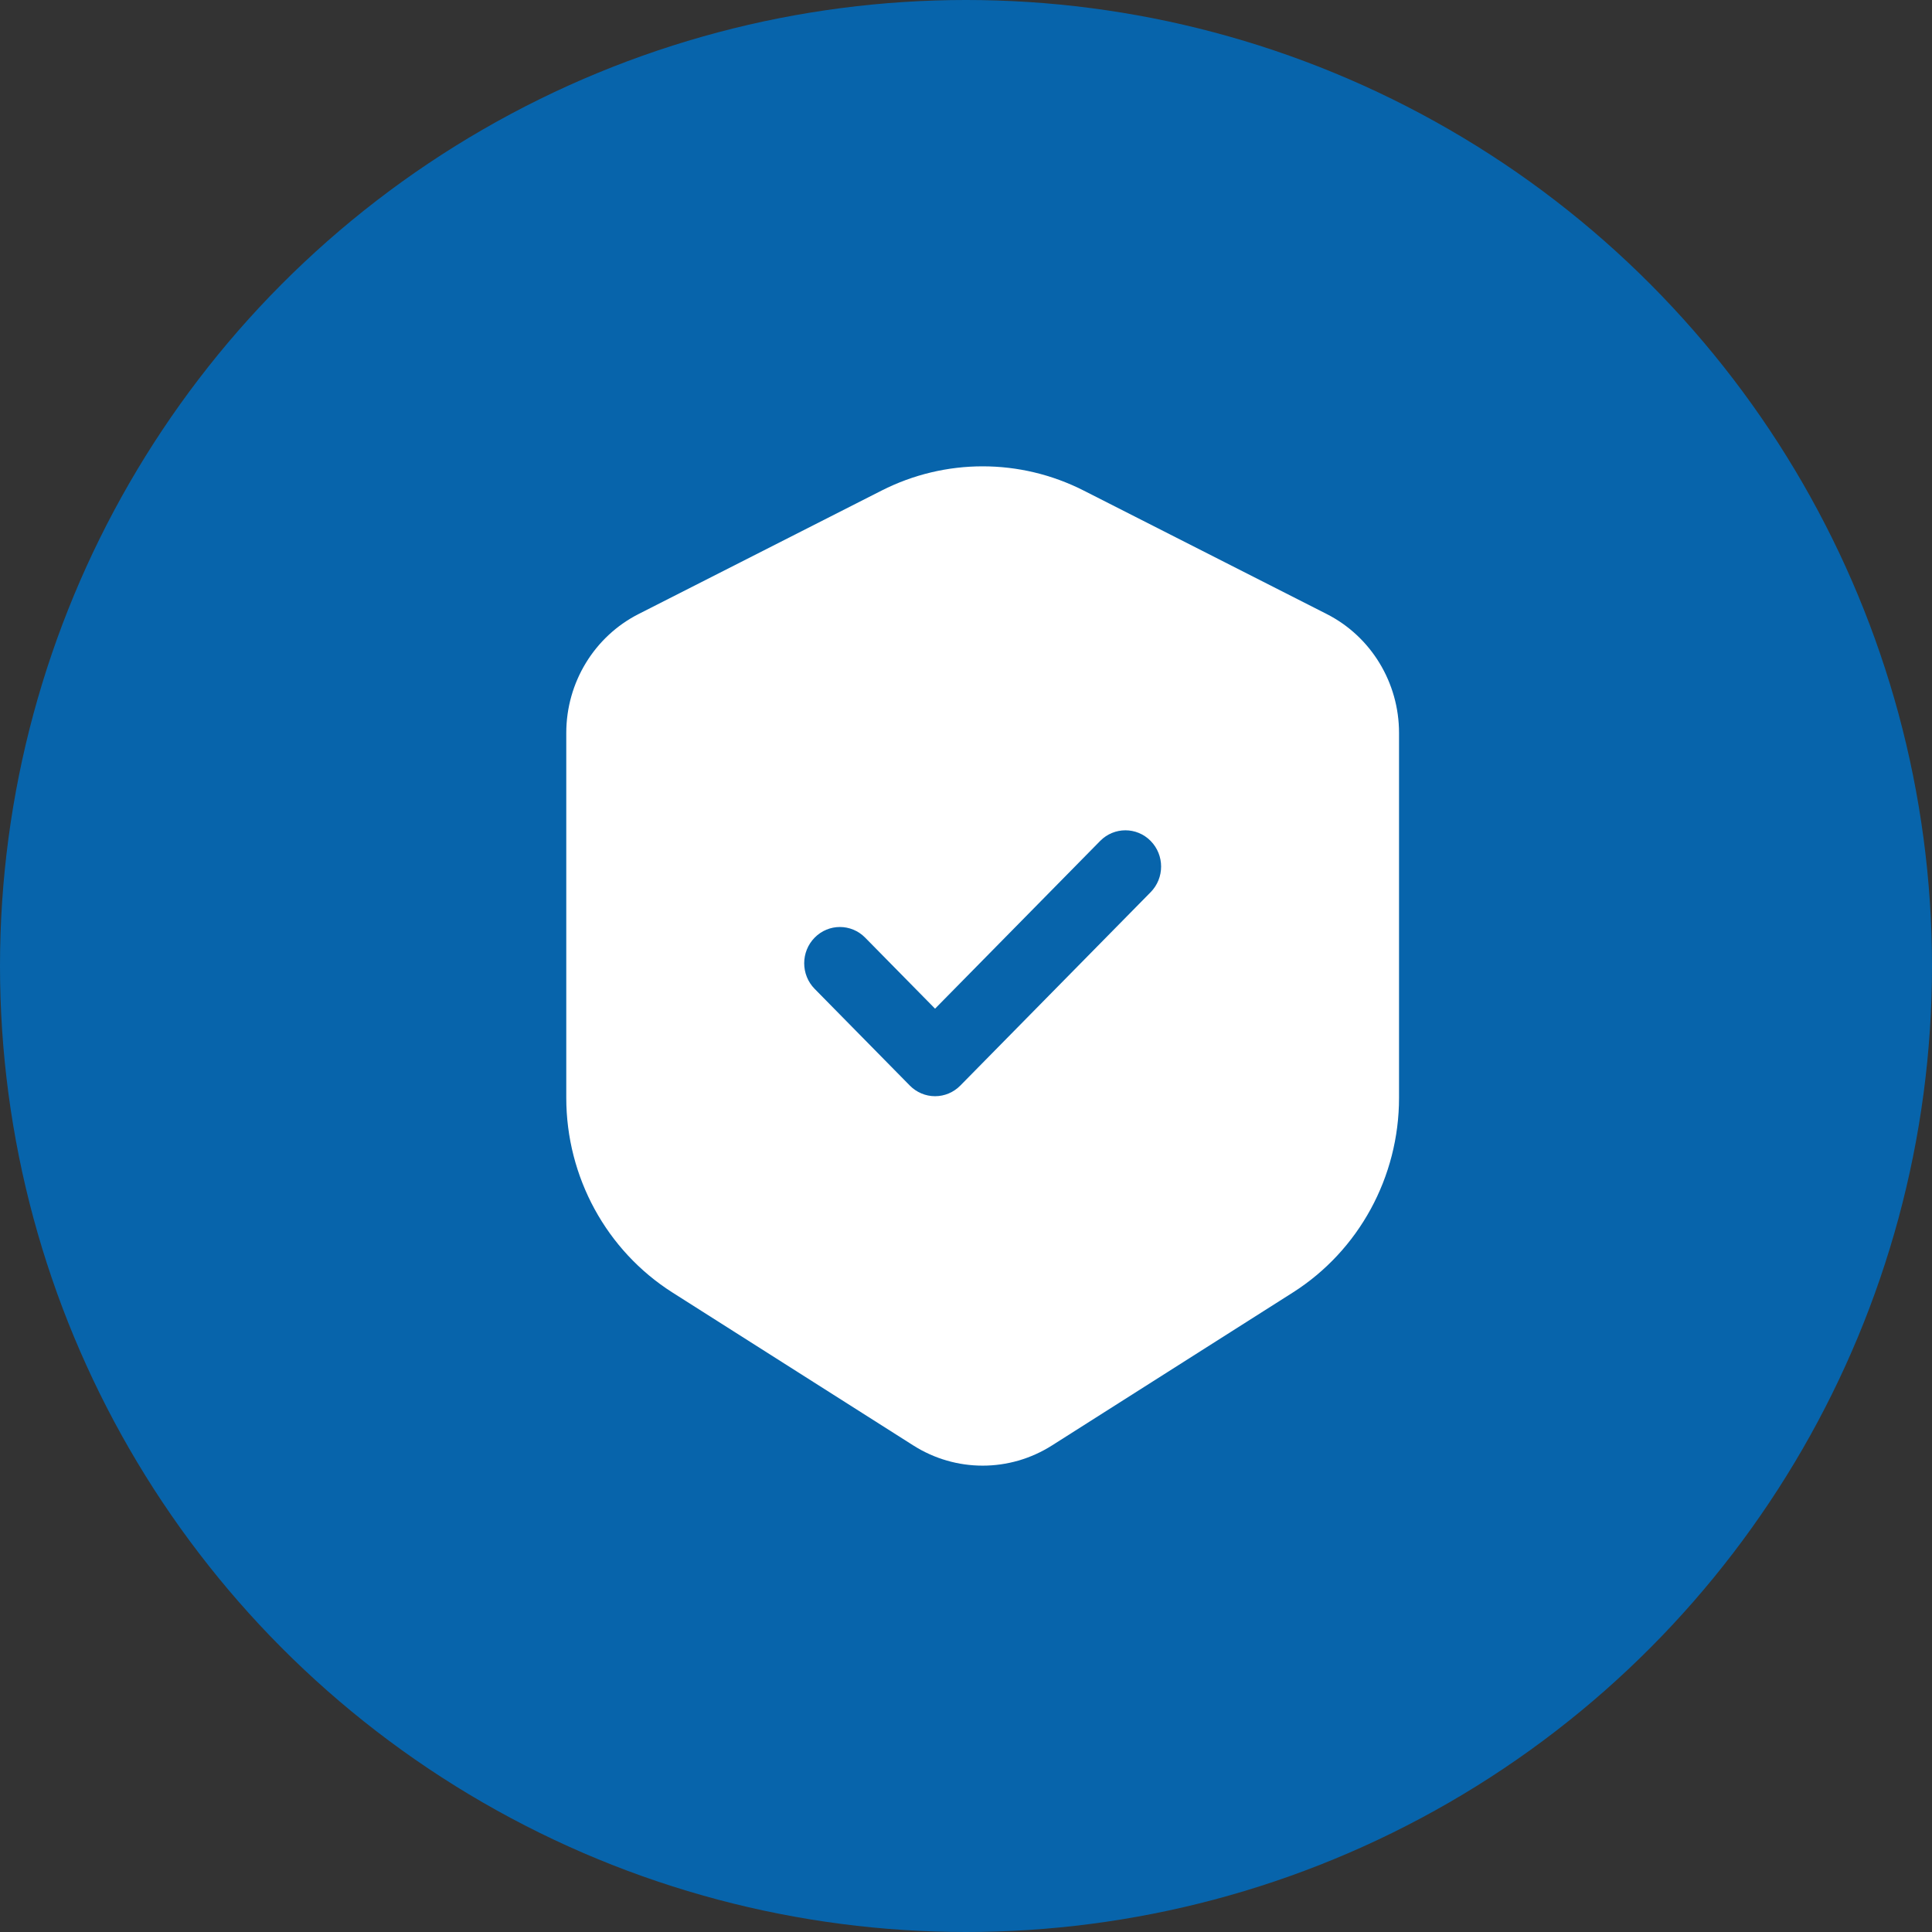
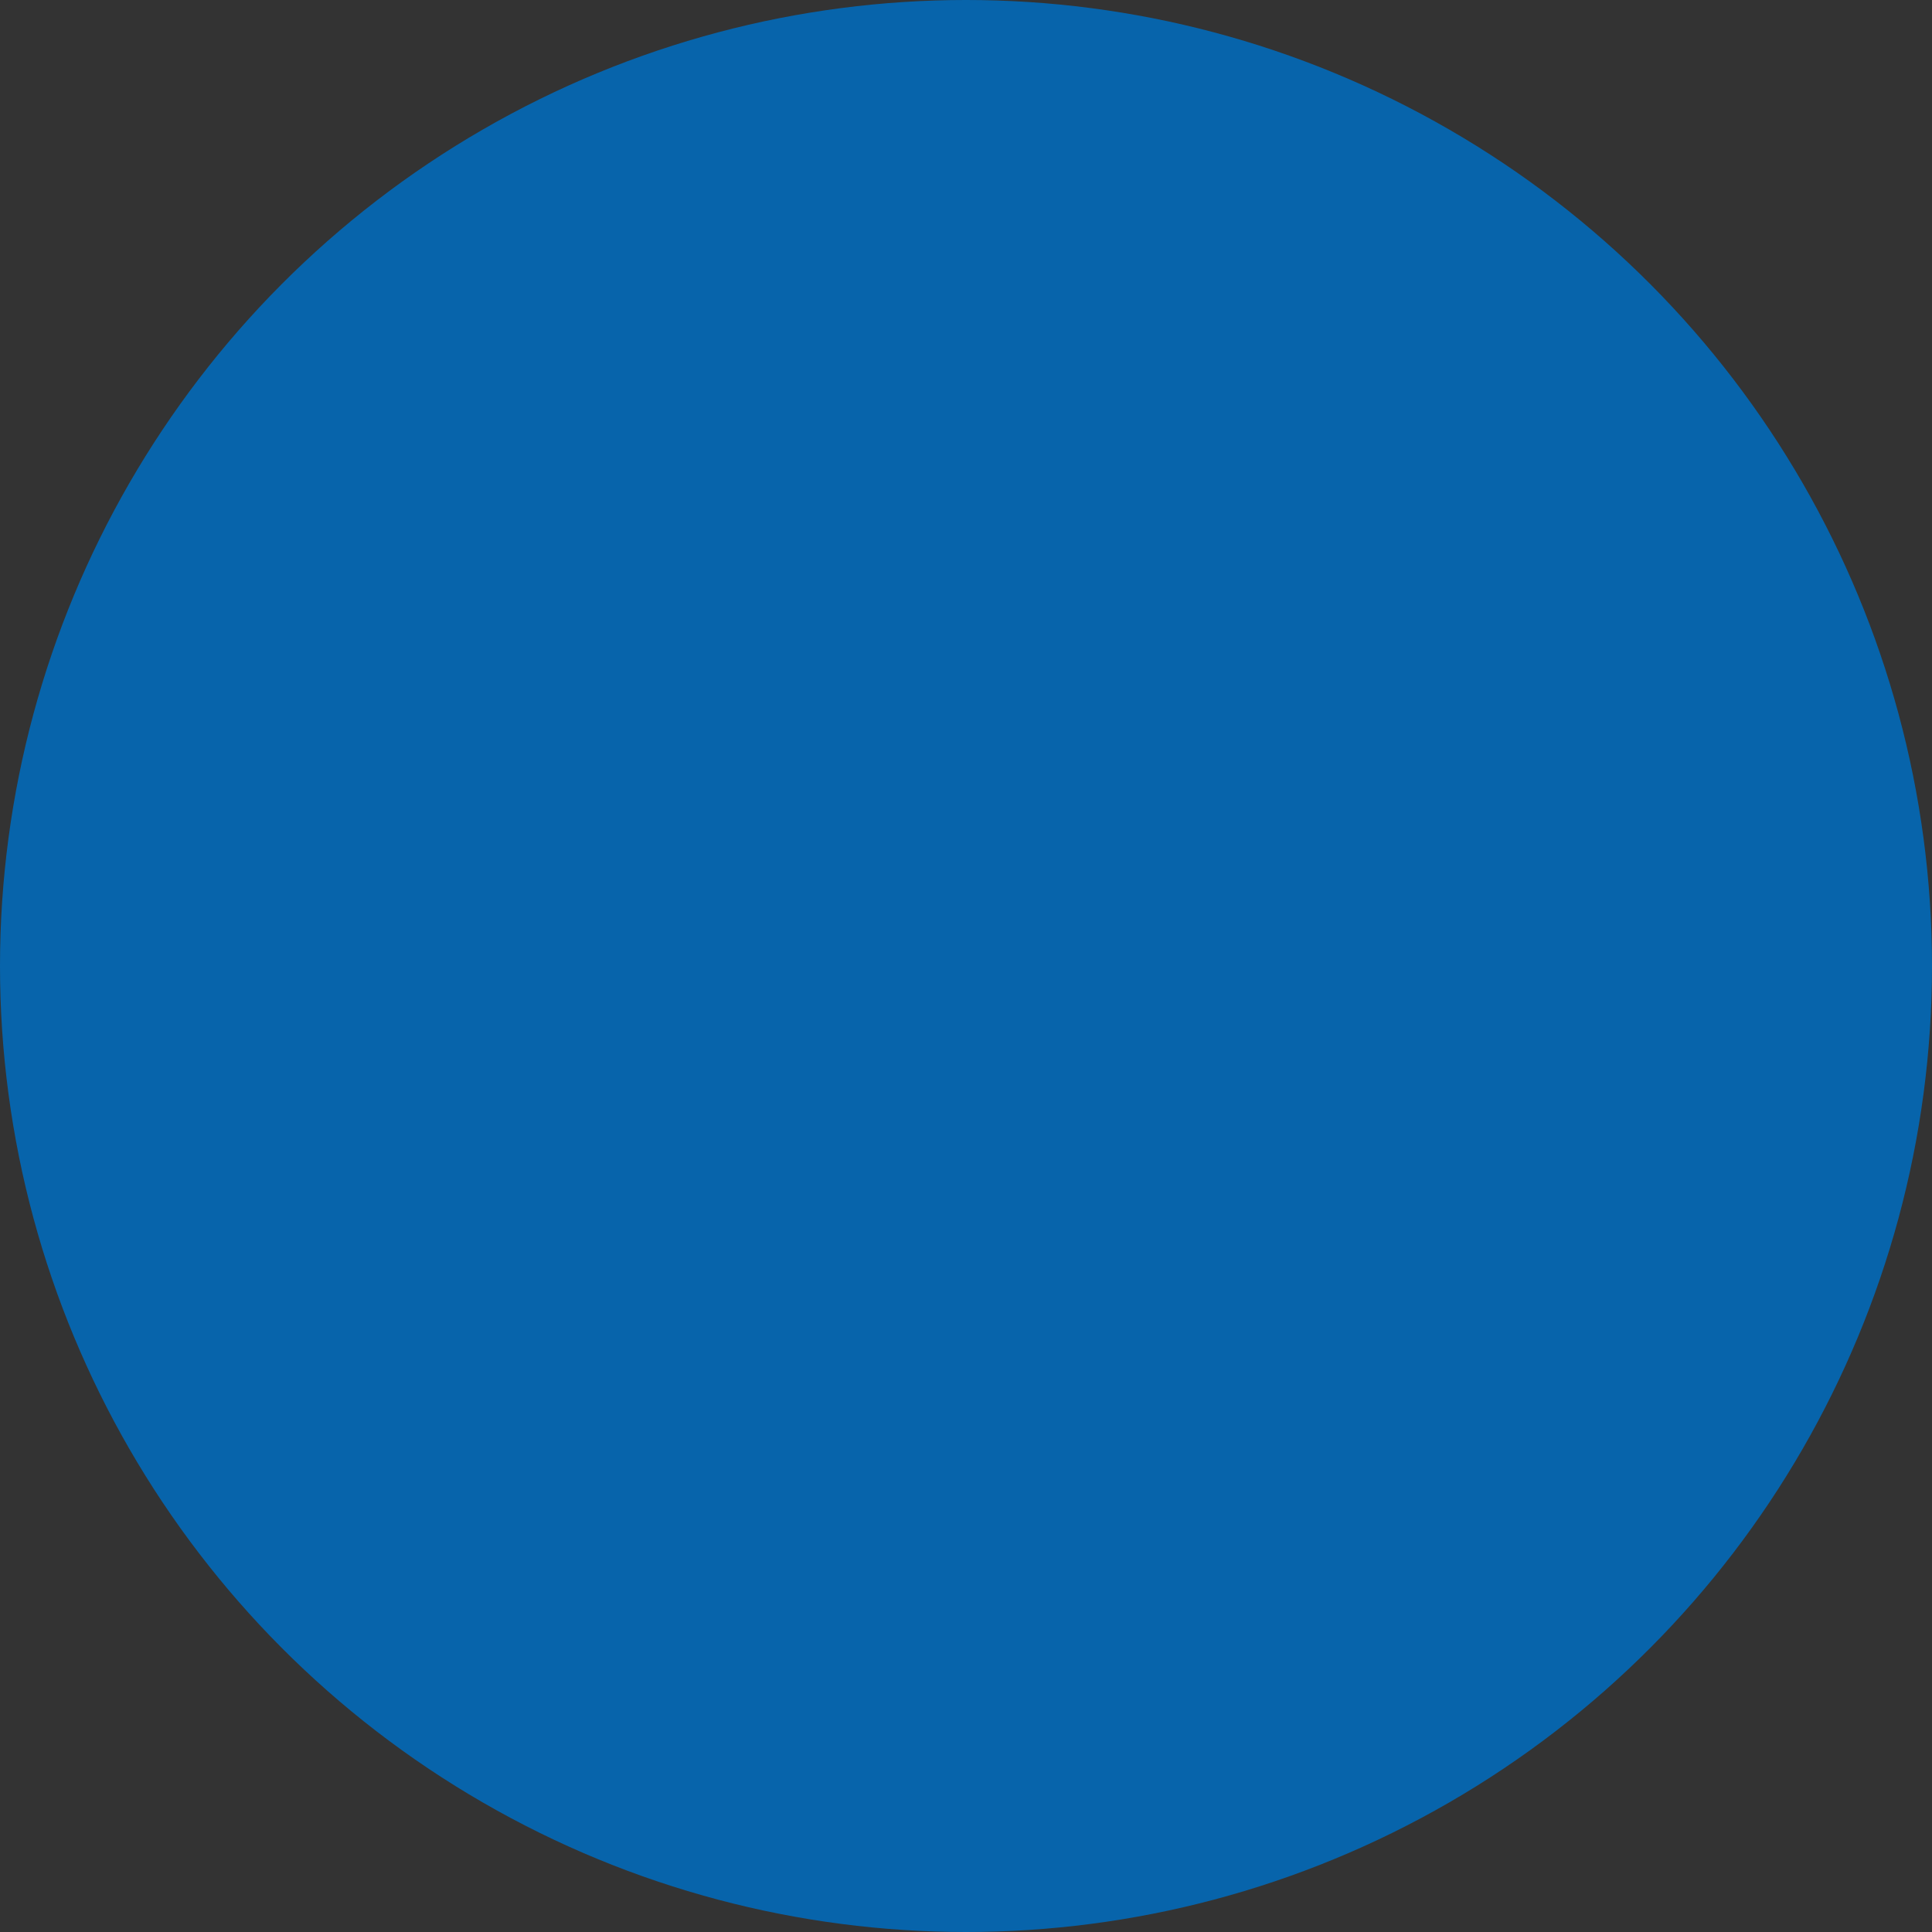
<svg xmlns="http://www.w3.org/2000/svg" width="58" height="58" viewBox="0 0 58 58" fill="none">
  <rect x="0" y="0" width="58" height="58" fill="#333333" stroke="none" />
  <circle cx="29" cy="29" r="29" fill="#0764AB" />
-   <path fill-rule="evenodd" clip-rule="evenodd" d="M26.465 14.728C28.376 13.757 30.624 13.757 32.535 14.728L39.828 18.433C41.159 19.109 42 20.491 42 22.003V32.957C42 35.334 40.795 37.543 38.811 38.803L31.582 43.393C30.308 44.202 28.692 44.202 27.418 43.393L20.189 38.803C18.205 37.543 17 35.334 17 32.957V22.003C17 20.491 17.841 19.109 19.172 18.433L26.465 14.728ZM34.543 26.784C34.962 26.359 34.962 25.67 34.543 25.245C34.125 24.82 33.447 24.82 33.028 25.245L28.071 30.281L25.972 28.148C25.553 27.723 24.875 27.723 24.457 28.148C24.038 28.573 24.038 29.262 24.457 29.687L27.314 32.59C27.515 32.794 27.787 32.909 28.071 32.909C28.356 32.909 28.628 32.794 28.829 32.59L34.543 26.784Z" fill="white" />
</svg>